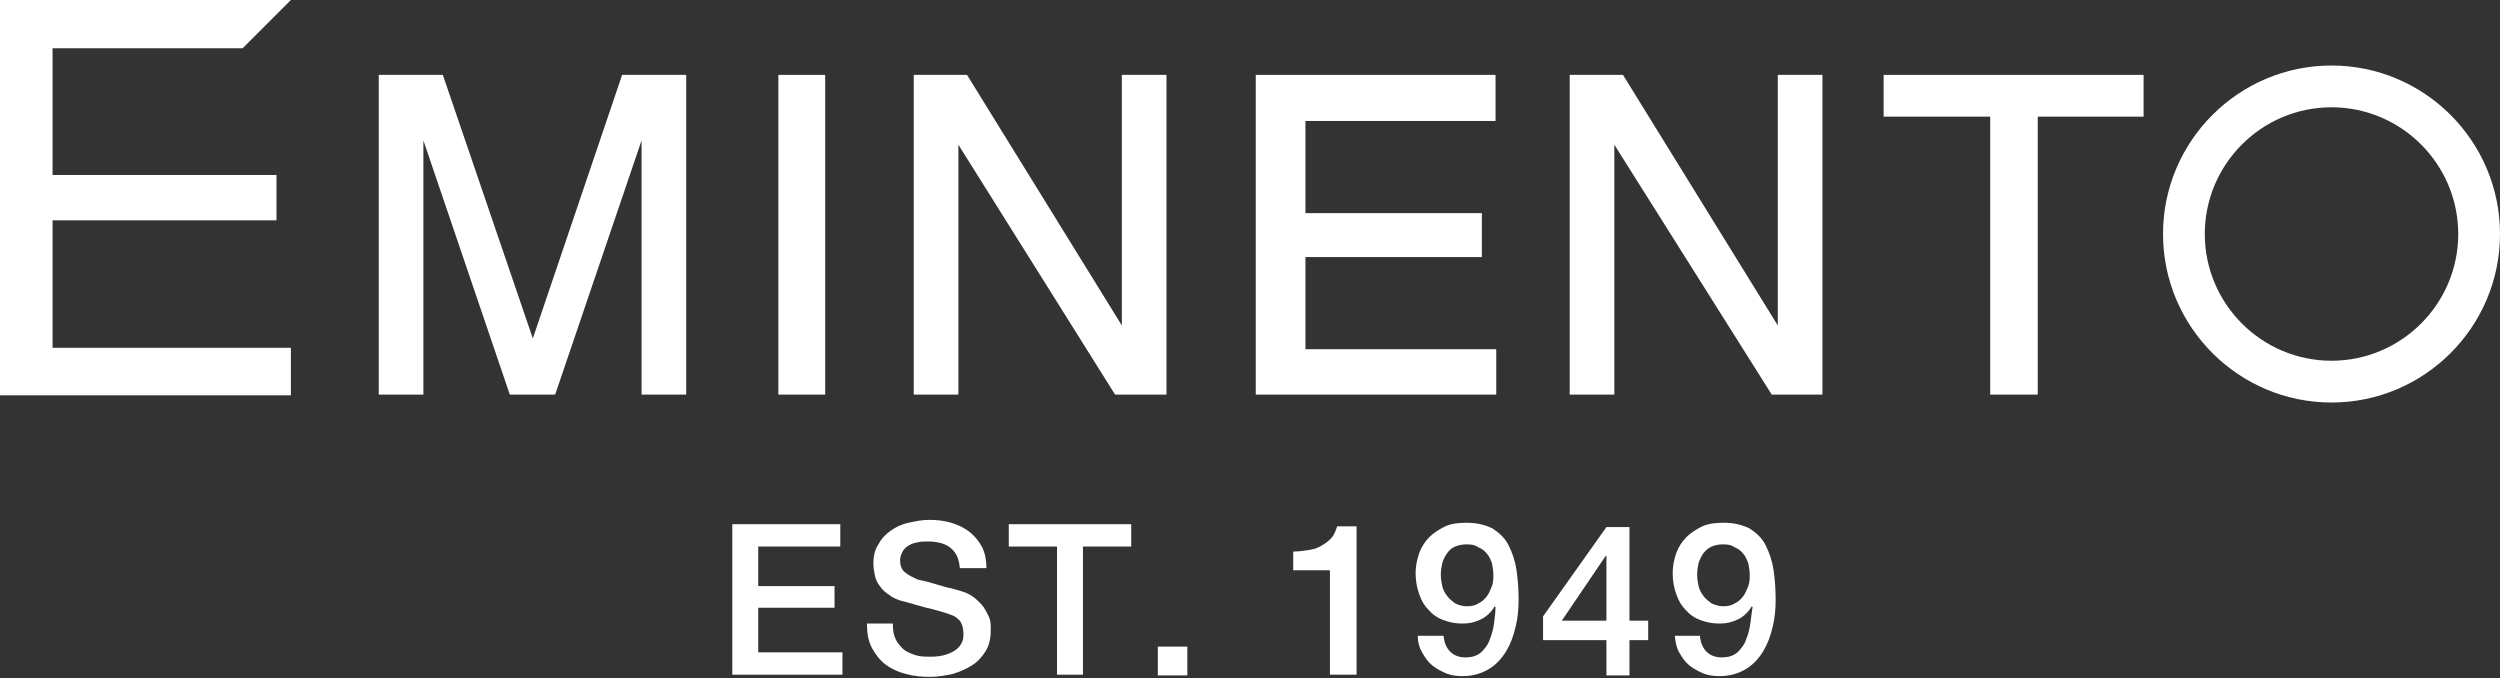
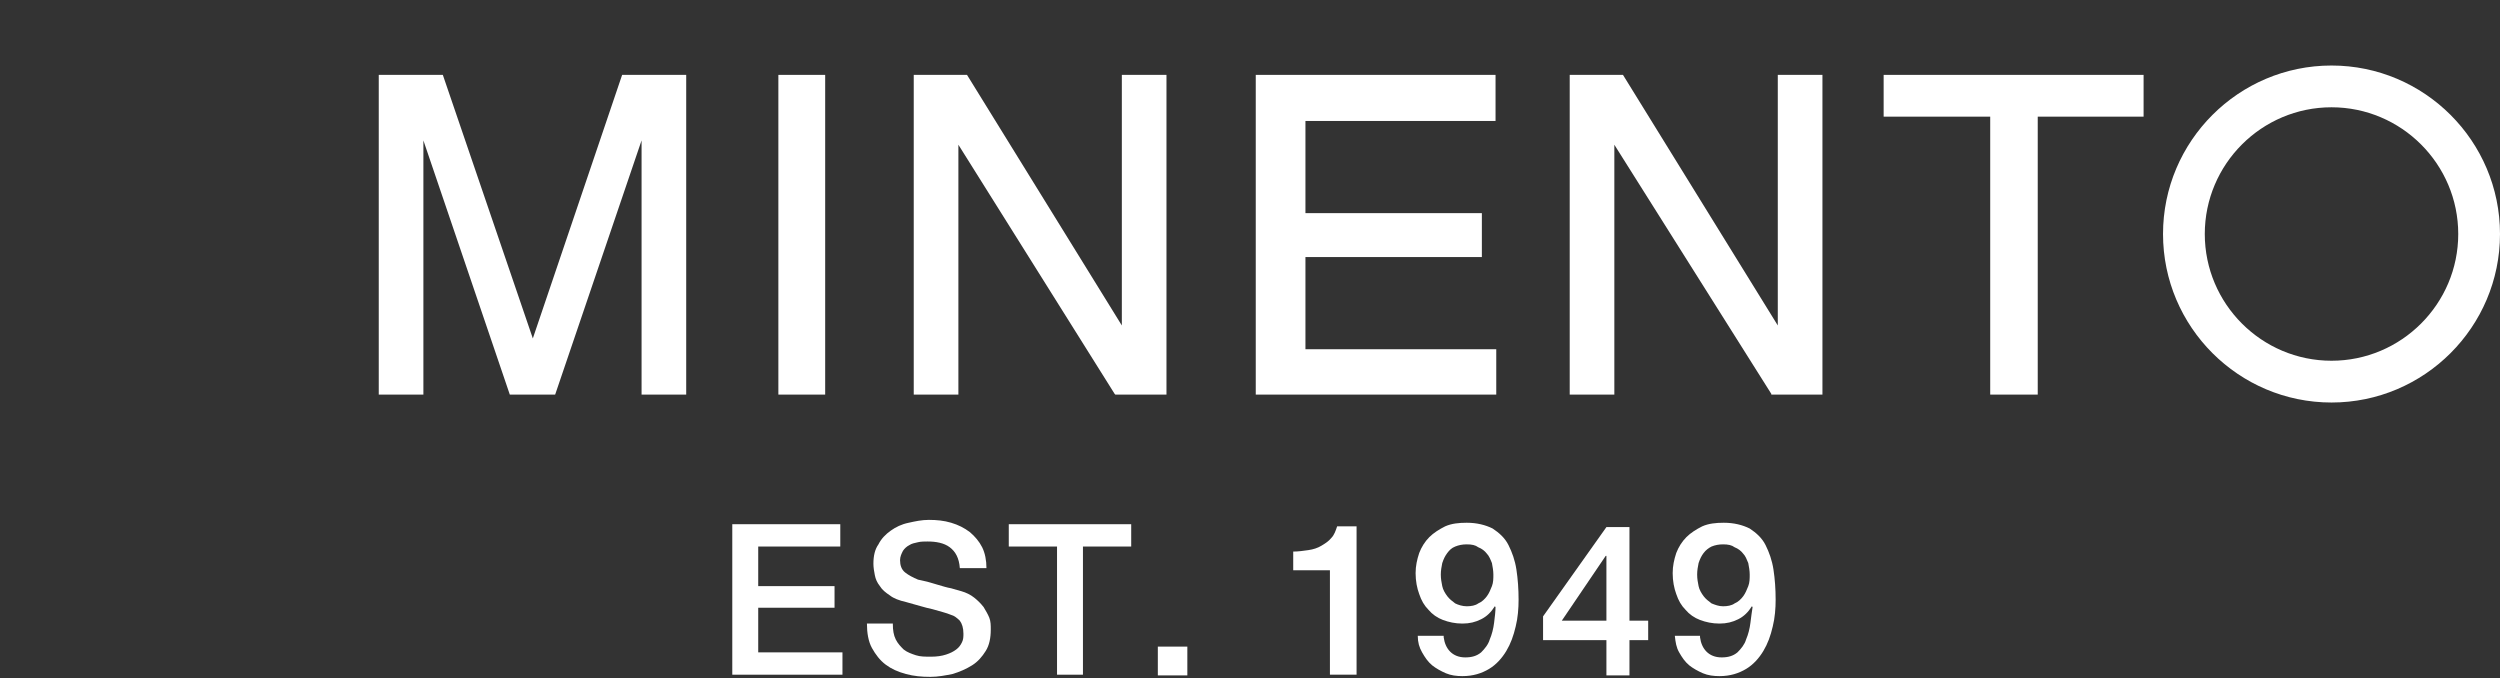
<svg xmlns="http://www.w3.org/2000/svg" width="129" height="35" viewBox="0 0 129 35" fill="none">
  <rect x="0" y="0" width="129" height="35" fill="#333333" stroke="none" />
-   <path d="M0 0H15.01L12.521 2.489H2.712V9.029H14.267V11.369H2.712V17.946H15.01V20.398H0V0Z" fill="white" />
  <path d="M35.408 20.361H33.105V7.245L28.646 20.361H26.306L21.847 7.245V20.361H19.544V3.864H22.85L27.494 17.463L32.102 3.864H35.408V20.361Z" fill="white" />
  <path d="M42.579 3.864H40.164V20.361H42.579V3.864Z" fill="white" />
  <path d="M60.19 20.361H57.552L57.515 20.324L49.453 7.468V20.361H47.149V3.864H49.898L57.887 16.794V3.864H60.19V20.361Z" fill="white" />
  <path d="M77.207 20.361H64.797V3.864H77.17V6.242H67.361V10.998H76.464V13.264H67.361V18.02H77.207V20.361Z" fill="white" />
  <path d="M94.038 20.361H91.4V20.324L83.3 7.468V20.361H80.997V3.864H83.746L91.734 16.794V3.864H94.038V20.361Z" fill="white" />
  <path d="M105.147 20.361H102.695V6.019H97.196V3.864H110.609V6.019H105.147V20.361Z" fill="white" />
  <path d="M120.306 3.381C115.513 3.381 111.612 7.282 111.612 12.075C111.612 16.868 115.513 20.77 120.306 20.77C125.099 20.77 129 16.868 129 12.075C129 7.282 125.099 3.381 120.306 3.381ZM120.306 18.614C116.702 18.614 113.767 15.679 113.767 12.075C113.767 8.471 116.702 5.536 120.306 5.536C123.91 5.536 126.845 8.471 126.845 12.075C126.845 15.679 123.91 18.614 120.306 18.614Z" fill="white" />
  <path d="M37.786 27.049H43.359V28.201H39.124V30.244H43.062V31.359H39.124V33.662H43.471V34.814H37.786V27.049Z" fill="white" />
  <path d="M46.071 32.213C46.071 32.511 46.109 32.771 46.22 32.994C46.331 33.217 46.48 33.365 46.629 33.514C46.815 33.662 47.038 33.737 47.26 33.811C47.483 33.885 47.743 33.885 48.041 33.885C48.338 33.885 48.598 33.848 48.821 33.774C49.044 33.7 49.192 33.625 49.341 33.514C49.49 33.402 49.564 33.291 49.638 33.142C49.713 32.994 49.713 32.845 49.713 32.696C49.713 32.399 49.638 32.176 49.527 32.028C49.378 31.879 49.23 31.767 49.081 31.73C48.821 31.619 48.486 31.545 48.115 31.433C47.743 31.359 47.297 31.21 46.74 31.062C46.406 30.987 46.109 30.876 45.923 30.727C45.7 30.579 45.514 30.43 45.403 30.244C45.254 30.058 45.18 29.873 45.143 29.687C45.105 29.501 45.068 29.278 45.068 29.092C45.068 28.684 45.143 28.349 45.328 28.089C45.477 27.792 45.7 27.569 45.96 27.383C46.22 27.198 46.517 27.049 46.889 26.974C47.223 26.9 47.558 26.826 47.929 26.826C48.338 26.826 48.709 26.863 49.081 26.974C49.453 27.086 49.75 27.235 50.047 27.458C50.307 27.68 50.53 27.941 50.679 28.238C50.827 28.535 50.901 28.907 50.901 29.315H49.527C49.49 28.795 49.304 28.461 49.007 28.238C48.709 28.015 48.301 27.941 47.855 27.941C47.706 27.941 47.52 27.941 47.372 27.978C47.186 28.015 47.038 28.052 46.926 28.126C46.777 28.201 46.666 28.312 46.592 28.424C46.517 28.572 46.443 28.721 46.443 28.907C46.443 29.167 46.517 29.39 46.703 29.538C46.889 29.687 47.112 29.798 47.372 29.91C47.409 29.91 47.52 29.947 47.706 29.984C47.892 30.021 48.115 30.096 48.375 30.17C48.635 30.244 48.858 30.319 49.081 30.356C49.304 30.43 49.49 30.467 49.601 30.504C49.861 30.579 50.084 30.69 50.27 30.839C50.456 30.987 50.604 31.136 50.753 31.322C50.864 31.508 50.976 31.693 51.05 31.879C51.124 32.065 51.124 32.288 51.124 32.474C51.124 32.919 51.05 33.291 50.864 33.588C50.679 33.885 50.456 34.145 50.158 34.331C49.861 34.517 49.527 34.666 49.155 34.777C48.784 34.851 48.412 34.926 48.004 34.926C47.558 34.926 47.149 34.889 46.74 34.777C46.331 34.666 45.997 34.517 45.7 34.294C45.403 34.071 45.18 33.774 44.994 33.44C44.808 33.105 44.734 32.659 44.734 32.176H46.071V32.213Z" fill="white" />
  <path d="M52.053 27.049H58.37V28.201H55.88V34.814H54.543V28.201H52.053V27.049Z" fill="white" />
  <path d="M61.267 33.365H59.744V34.851H61.267V33.365Z" fill="white" />
  <path d="M66.73 28.461C66.99 28.461 67.25 28.423 67.51 28.386C67.77 28.349 67.993 28.275 68.178 28.163C68.364 28.052 68.55 27.94 68.699 27.755C68.847 27.606 68.922 27.383 68.996 27.16H69.999V34.814H68.624V29.427H66.73V28.461Z" fill="white" />
  <path d="M74.494 32.882C74.532 33.179 74.643 33.439 74.829 33.625C75.015 33.811 75.275 33.922 75.609 33.922C75.944 33.922 76.204 33.848 76.427 33.662C76.612 33.477 76.798 33.254 76.872 32.993C76.984 32.733 77.058 32.436 77.095 32.139C77.132 31.842 77.169 31.544 77.169 31.322L77.132 31.284C76.947 31.582 76.724 31.805 76.427 31.953C76.129 32.102 75.832 32.176 75.46 32.176C75.089 32.176 74.754 32.102 74.457 31.99C74.16 31.879 73.9 31.693 73.714 31.47C73.491 31.247 73.343 30.987 73.231 30.653C73.12 30.355 73.045 29.984 73.045 29.575C73.045 29.204 73.12 28.869 73.231 28.535C73.343 28.238 73.528 27.94 73.751 27.718C73.974 27.494 74.272 27.309 74.569 27.16C74.903 27.012 75.275 26.974 75.683 26.974C76.204 26.974 76.649 27.086 77.021 27.272C77.355 27.494 77.653 27.755 77.838 28.126C78.024 28.498 78.173 28.906 78.247 29.389C78.321 29.872 78.359 30.393 78.359 30.95C78.359 31.396 78.321 31.879 78.21 32.325C78.098 32.808 77.95 33.216 77.727 33.588C77.504 33.959 77.207 34.294 76.835 34.517C76.464 34.74 76.018 34.888 75.46 34.888C75.163 34.888 74.866 34.851 74.606 34.74C74.346 34.628 74.086 34.48 73.9 34.331C73.677 34.145 73.528 33.922 73.38 33.662C73.231 33.402 73.157 33.142 73.157 32.808H74.494V32.882ZM75.683 28.089C75.46 28.089 75.275 28.126 75.089 28.201C74.903 28.275 74.792 28.386 74.68 28.535C74.569 28.683 74.494 28.832 74.42 29.055C74.383 29.241 74.346 29.427 74.346 29.649C74.346 29.872 74.383 30.058 74.42 30.244C74.457 30.43 74.569 30.616 74.68 30.764C74.792 30.913 74.94 31.024 75.089 31.136C75.237 31.21 75.46 31.284 75.683 31.284C75.906 31.284 76.129 31.247 76.278 31.136C76.464 31.061 76.612 30.913 76.724 30.764C76.835 30.616 76.909 30.43 76.984 30.244C77.058 30.058 77.058 29.835 77.058 29.649C77.058 29.464 77.021 29.241 76.984 29.055C76.909 28.869 76.835 28.683 76.724 28.572C76.612 28.423 76.464 28.312 76.278 28.238C76.129 28.126 75.944 28.089 75.683 28.089Z" fill="white" />
  <path d="M85.046 33.031H84.08V34.851H82.891V33.031H79.622V31.805L82.891 27.198H84.08V32.028H85.046V33.031ZM80.588 32.028H82.891V28.684H82.854L80.588 32.028Z" fill="white" />
  <path d="M87.721 32.882C87.759 33.179 87.87 33.439 88.056 33.625C88.242 33.811 88.502 33.922 88.836 33.922C89.171 33.922 89.43 33.848 89.653 33.662C89.839 33.477 90.025 33.254 90.099 32.993C90.211 32.733 90.285 32.436 90.322 32.139C90.359 31.842 90.397 31.544 90.434 31.322L90.397 31.284C90.211 31.582 89.988 31.805 89.691 31.953C89.393 32.102 89.096 32.176 88.725 32.176C88.353 32.176 88.019 32.102 87.721 31.99C87.424 31.879 87.164 31.693 86.978 31.47C86.755 31.247 86.607 30.987 86.495 30.653C86.384 30.355 86.31 29.984 86.31 29.575C86.31 29.204 86.384 28.869 86.495 28.535C86.607 28.238 86.793 27.94 87.016 27.718C87.238 27.494 87.536 27.309 87.833 27.16C88.167 27.012 88.539 26.974 88.948 26.974C89.468 26.974 89.913 27.086 90.285 27.272C90.62 27.494 90.917 27.755 91.103 28.126C91.288 28.498 91.437 28.906 91.511 29.389C91.585 29.872 91.623 30.393 91.623 30.95C91.623 31.396 91.585 31.879 91.474 32.325C91.363 32.808 91.214 33.216 90.991 33.588C90.768 33.959 90.471 34.294 90.099 34.517C89.728 34.74 89.282 34.888 88.725 34.888C88.427 34.888 88.13 34.851 87.87 34.74C87.61 34.628 87.35 34.48 87.164 34.331C86.941 34.145 86.793 33.922 86.644 33.662C86.495 33.402 86.458 33.142 86.421 32.808H87.721V32.882ZM88.91 28.089C88.687 28.089 88.502 28.126 88.316 28.201C88.167 28.275 88.019 28.386 87.907 28.535C87.796 28.683 87.721 28.832 87.647 29.055C87.61 29.241 87.573 29.427 87.573 29.649C87.573 29.872 87.61 30.058 87.647 30.244C87.684 30.43 87.796 30.616 87.907 30.764C88.019 30.913 88.167 31.024 88.316 31.136C88.502 31.21 88.687 31.284 88.91 31.284C89.133 31.284 89.356 31.247 89.505 31.136C89.691 31.061 89.839 30.913 89.951 30.764C90.062 30.616 90.136 30.43 90.211 30.244C90.285 30.058 90.285 29.835 90.285 29.649C90.285 29.464 90.248 29.241 90.211 29.055C90.136 28.869 90.062 28.683 89.951 28.572C89.839 28.423 89.691 28.312 89.505 28.238C89.356 28.126 89.171 28.089 88.91 28.089Z" fill="white" />
</svg>